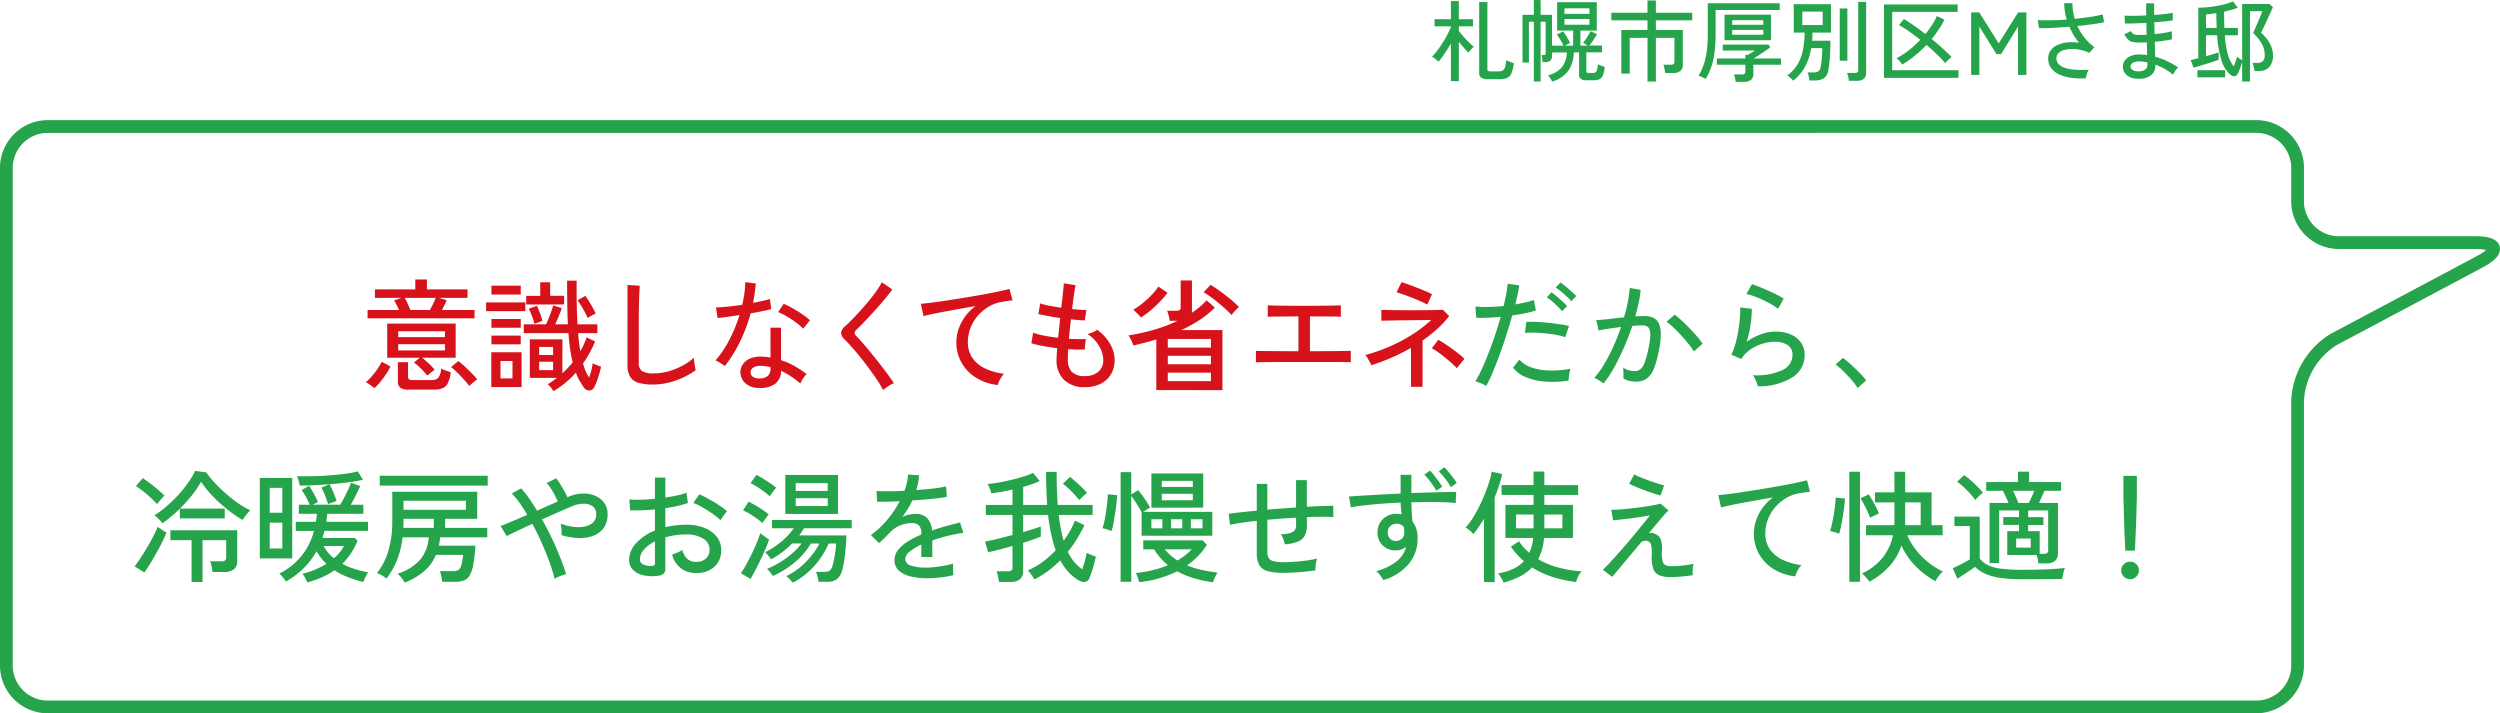
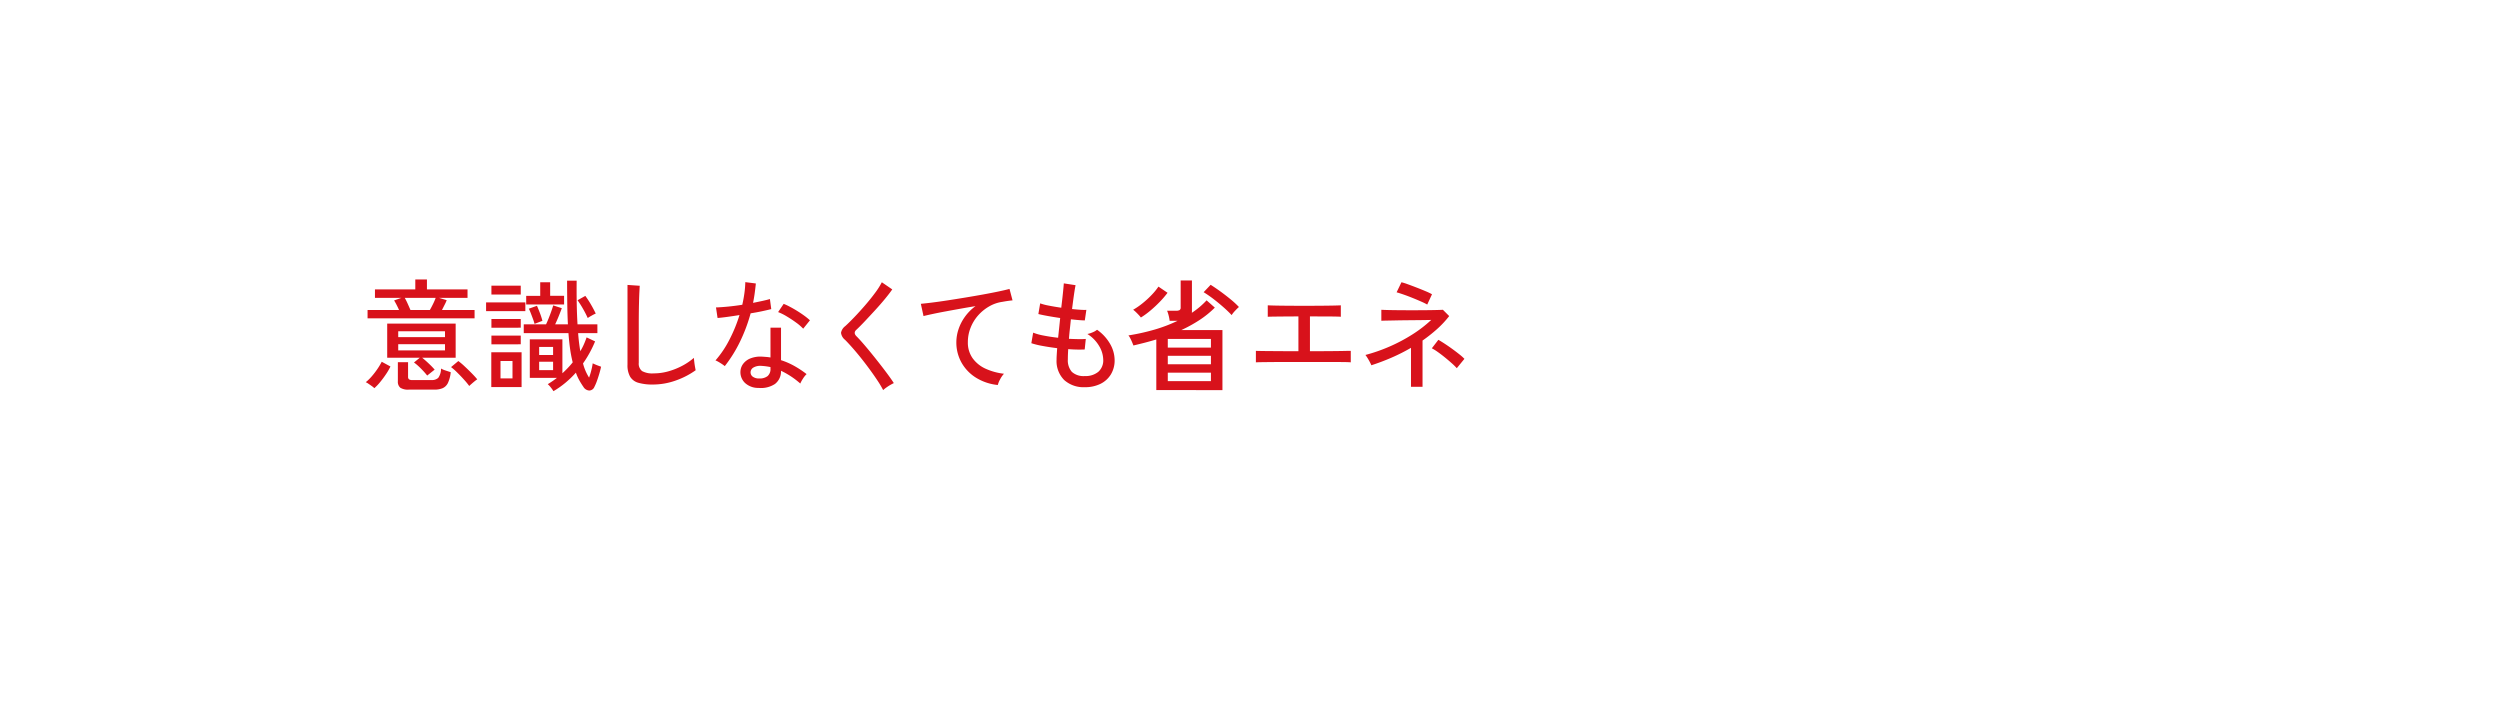
<svg xmlns="http://www.w3.org/2000/svg" width="392.002" height="111.838" viewBox="0 0 392.002 111.838">
  <g id="グループ_5318" data-name="グループ 5318" transform="translate(-1126 -388)">
    <g id="コンポーネント_29_3" data-name="コンポーネント 29 – 3" transform="translate(1127 388)">
      <g id="グループ_1419" data-name="グループ 1419" transform="translate(0 -6.162)">
-         <path id="パス_4880" data-name="パス 4880" d="M51.034.684a4.667,4.667,0,0,0-.826-.427,5.108,5.108,0,0,0-.883-.295,15.816,15.816,0,0,0,1-1.872q.523-1.13,1.055-2.5t1.035-2.85q.5-1.482.9-2.907-1.121.114-2.147.152t-1.691,0l-.133-1.767a15.4,15.4,0,0,0,1.986.076q1.169-.019,2.442-.152.247-1.026.409-1.919t.218-1.577l1.824.266q-.076.608-.247,1.368t-.38,1.615q.874-.152,1.624-.323a9.044,9.044,0,0,0,1.283-.38l.323,1.653a13.973,13.973,0,0,1-1.6.418q-.988.209-2.109.361Q54.7-8.873,54.2-7.3T53.143-4.218q-.551,1.5-1.083,2.764A20.822,20.822,0,0,1,51.034.684ZM63.973-.171a15.383,15.383,0,0,1-3.8.161,9.525,9.525,0,0,1-3.021-.731,4.486,4.486,0,0,1-1.9-1.463l.988-1.254A4.157,4.157,0,0,0,58.007-2.27a8.846,8.846,0,0,0,2.755.522,15.624,15.624,0,0,0,3.5-.266,4.828,4.828,0,0,0-.218.921A4.7,4.7,0,0,0,63.973-.171Zm-.532-6.8a11.946,11.946,0,0,0-2-.456q-1.15-.171-2.3-.228a15.049,15.049,0,0,0-2.024.019l.209-1.729q.665-.038,1.549,0t1.834.133q.95.1,1.814.228t1.492.285Zm.931-5.624a7.085,7.085,0,0,0-.722-.769q-.437-.409-.893-.779a7.352,7.352,0,0,0-.836-.6l.76-.8a9.222,9.222,0,0,1,.807.608q.485.4.95.817t.731.7Zm-1.444,1.558a8.33,8.33,0,0,0-.713-.779q-.427-.418-.874-.8a7.261,7.261,0,0,0-.807-.608L61.275-14a7.756,7.756,0,0,1,.8.618q.475.408.941.826a6.737,6.737,0,0,1,.712.722ZM69.426.3a2.824,2.824,0,0,0-.4-.3q-.285-.19-.579-.37a1.689,1.689,0,0,0-.465-.218,13.4,13.4,0,0,0,1.539-2.118,26.948,26.948,0,0,0,1.444-2.774q.684-1.51,1.216-3.088-1.026.133-1.985.276A15.615,15.615,0,0,0,68.647-8q-.019-.171-.086-.5t-.152-.665a3.649,3.649,0,0,0-.143-.466q.456-.038,1.159-.1T70.965-9.9q.836-.1,1.672-.171a23.206,23.206,0,0,0,.608-2.413,19.055,19.055,0,0,0,.3-2.2l1.71.3a15.33,15.33,0,0,1-.3,1.986q-.228,1.054-.551,2.175.893-.057,1.463-.057a3.314,3.314,0,0,1,1.3.238,1.8,1.8,0,0,1,.883.826,3.693,3.693,0,0,1,.361,1.624,11.843,11.843,0,0,1-.285,2.651,15.246,15.246,0,0,1-.788,2.888A3.518,3.518,0,0,1,76.218-.484a2.842,2.842,0,0,1-1.7.484,4.549,4.549,0,0,1-1.026-.114,3.1,3.1,0,0,1-.95-.4q.019-.342.019-.855A4.977,4.977,0,0,0,72.5-2.2a3.465,3.465,0,0,0,1.843.551,1.349,1.349,0,0,0,.883-.3A2.567,2.567,0,0,0,75.9-3.049a16.342,16.342,0,0,0,.6-2.233,11.155,11.155,0,0,0,.266-1.881,2.543,2.543,0,0,0-.143-1.064.848.848,0,0,0-.447-.475,1.783,1.783,0,0,0-.665-.114q-.3,0-.7.019t-.855.057Q73.359-6.973,72.6-5.253T71.032-2.09A15.5,15.5,0,0,1,69.426.3ZM83.6-4.731a10.568,10.568,0,0,0-.845-1.188q-.542-.674-1.169-1.358T80.361-8.522a8.534,8.534,0,0,0-1.055-.864l1.273-1.1a10.494,10.494,0,0,1,1.111.912q.618.57,1.254,1.226t1.178,1.292a10.6,10.6,0,0,1,.846,1.111ZM93.632.741A3.749,3.749,0,0,0,93.461.2q-.133-.352-.295-.694a1.84,1.84,0,0,0-.332-.513,9.641,9.641,0,0,0,4.646-.8,2.645,2.645,0,0,0,1.587-2.413,1.7,1.7,0,0,0-.789-1.52,3.535,3.535,0,0,0-1.966-.513,6.872,6.872,0,0,0-1.862.285,6.78,6.78,0,0,0-1.91.883,5.185,5.185,0,0,0-1.51,1.549l-1.558-.7a7.987,7.987,0,0,0,.636-1.653,19.7,19.7,0,0,0,.456-2.081q.181-1.093.257-2.061a11.914,11.914,0,0,0,.038-1.6l1.824.209a15.4,15.4,0,0,1-.18,2.385,18.207,18.207,0,0,1-.618,2.784,8.955,8.955,0,0,1,2.261-1.178,6.774,6.774,0,0,1,2.223-.418,5.913,5.913,0,0,1,2.442.465,3.734,3.734,0,0,1,1.6,1.283,3.309,3.309,0,0,1,.561,1.919,4.1,4.1,0,0,1-1.8,3.439A10.037,10.037,0,0,1,93.632.741Zm3.173-12.16a9.551,9.551,0,0,0-1.074-.712q-.636-.371-1.349-.7T93-13.4a8.365,8.365,0,0,0-1.168-.332l.874-1.539q.456.133,1.121.4t1.4.589q.731.323,1.378.655a12.406,12.406,0,0,1,1.083.617ZM109.269,1.007a8.375,8.375,0,0,0-.95-1.282q-.608-.693-1.273-1.349a10.824,10.824,0,0,0-1.216-1.055l1.14-1.045a16.348,16.348,0,0,1,1.283,1.064q.712.646,1.358,1.311A11.336,11.336,0,0,1,110.618-.19Zm-265.791,21.2a3.224,3.224,0,0,0-.352-.418q-.237-.247-.484-.475a2.794,2.794,0,0,0-.437-.342,15.283,15.283,0,0,0,1.919-1.425,21.21,21.21,0,0,0,1.834-1.786,19.958,19.958,0,0,0,1.548-1.919A11.556,11.556,0,0,0-151.411,14l1.748.228a12.121,12.121,0,0,0,1.206,1.5q.77.836,1.719,1.691a21.569,21.569,0,0,0,1.986,1.586,12.186,12.186,0,0,0,2,1.169,4.478,4.478,0,0,0-.428.456q-.238.285-.456.58t-.333.484a21.386,21.386,0,0,1-2.394-1.662,22.9,22.9,0,0,1-2.318-2.109,14.658,14.658,0,0,1-1.786-2.232,14.483,14.483,0,0,1-1.454,2.156,23.8,23.8,0,0,1-1.871,2.062h7.03V21.45H-153.8V19.93A24.212,24.212,0,0,1-156.522,22.21Zm4.56,9.215V24.87h-3.325V23.312H-144.8v4.807a1.593,1.593,0,0,1-.513,1.311,2.364,2.364,0,0,1-1.52.418h-1.843q-.038-.342-.152-.874a4.611,4.611,0,0,0-.228-.8h1.8a.858.858,0,0,0,.551-.142.627.627,0,0,0,.171-.5V24.87h-3.705v6.555Zm-7.41-1.5-1.52-.95q.4-.513.912-1.292T-158.935,26q.532-.9.969-1.748t.684-1.472l1.387.912q-.247.608-.656,1.434t-.9,1.71q-.494.883-.988,1.691T-159.372,29.924Zm1.995-10.716a16.663,16.663,0,0,0-1.587-1.53,17.825,17.825,0,0,0-1.719-1.3l1.064-1.235q.57.361,1.2.845t1.206.978q.58.494,1,.912a4.151,4.151,0,0,0-.361.371q-.228.256-.447.522T-157.377,19.208Zm23.541,12.274a3.5,3.5,0,0,0-.323-.7,4.825,4.825,0,0,0-.418-.646,13.441,13.441,0,0,0,3.762-1.558,9.253,9.253,0,0,1-1.558-1.976,11.6,11.6,0,0,1-2.071,2.717,13.463,13.463,0,0,1-2.717,2.033,2.7,2.7,0,0,0-.275-.409q-.2-.256-.418-.5a2.374,2.374,0,0,0-.351-.342,10.235,10.235,0,0,0,5.434-6.688h-2.85V21.982h3.154q.038-.3.085-.618t.067-.636h-2.831V19.3h1.71q-.247-.57-.6-1.226A7.816,7.816,0,0,0-134.71,17l1.159-.665a8.628,8.628,0,0,1,.5.77q.276.465.523.95a8,8,0,0,1,.38.845q-.133.057-.37.171t-.447.228h4.313q.285-.456.608-1.083t.618-1.264q.295-.637.465-1.093l1.444.513q-.266.608-.674,1.425T-127,19.3h1.976v1.425h-5.662q-.019.323-.066.636t-.085.618h6.536v1.425h-6.821q-.076.285-.152.561t-.171.541h5.054l.456.418a10.264,10.264,0,0,1-2.394,3.648,11.3,11.3,0,0,0,1.919.8,18.659,18.659,0,0,0,2.128.532,4.259,4.259,0,0,0-.257.437q-.161.3-.295.608t-.19.475a19.9,19.9,0,0,1-2.432-.769,11.772,11.772,0,0,1-2.109-1.073,10.883,10.883,0,0,1-1.947,1.1A14.978,14.978,0,0,1-133.836,31.482Zm-7.429-3.762V15.1h5.092V27.72Zm6.27-11.419q-.057-.285-.19-.76a4.237,4.237,0,0,0-.247-.7q1.121.019,2.413-.01t2.6-.123q1.311-.1,2.479-.247a16.726,16.726,0,0,0,2.043-.38l.817,1.311q-.893.209-2.147.38t-2.641.285q-1.387.114-2.727.181T-134.995,16.3Zm-4.712,9.861h1.976V22.115h-1.976Zm0-5.605h1.976v-3.9h-1.976Zm9.158-1.33q-.19-.608-.484-1.368a8.212,8.212,0,0,0-.58-1.235l1.273-.532a12.078,12.078,0,0,1,.627,1.3,13.762,13.762,0,0,1,.494,1.34q-.133.038-.4.133l-.532.19A2.642,2.642,0,0,0-130.549,19.227Zm.912,8.474a6.271,6.271,0,0,0,1.558-1.919h-3.173A6.138,6.138,0,0,0-129.637,27.7Zm11.1,3.819a3.518,3.518,0,0,0-.295-.465q-.2-.276-.427-.542a2.927,2.927,0,0,0-.4-.4,7.821,7.821,0,0,0,3.506-2.147,6.063,6.063,0,0,0,1.378-3.553h-4.1a14.09,14.09,0,0,1-.893,3.62,11.669,11.669,0,0,1-1.634,2.84,5.39,5.39,0,0,0-.712-.485,2.971,2.971,0,0,0-.789-.351,10.028,10.028,0,0,0,1.777-3.439,16.06,16.06,0,0,0,.636-4.75V17.27h13.319v4.237h-5.035v1.425h6.612v1.482h-7.41q-.019.342-.066.665t-.123.646h5.757q-.133,1.71-.323,2.812a5.915,5.915,0,0,1-.522,1.729,1.862,1.862,0,0,1-.893.874,3.523,3.523,0,0,1-1.415.247h-2.071q-.038-.323-.143-.865a4.217,4.217,0,0,0-.218-.807h2.09a1.4,1.4,0,0,0,.836-.209,1.358,1.358,0,0,0,.437-.76,12.2,12.2,0,0,0,.285-1.577h-4.275a6.847,6.847,0,0,1-1.853,2.565A10.558,10.558,0,0,1-118.541,31.52ZM-122.455,16.3V14.762h16.929V16.3Zm3.724,3.8h9.785V18.676h-9.785Zm-.038,2.831h4.788V21.507h-4.75v.285q0,.3-.009.589T-118.769,22.932Zm23.731,7.98a23.855,23.855,0,0,0-.788-2.565q-.523-1.444-1.216-3.011t-1.492-3.031q-1.292.589-2.366,1.1t-1.644.817l-.969-1.577q.684-.266,1.8-.731t2.384-1.017q-.589-1.026-1.206-1.891a12.871,12.871,0,0,0-1.207-1.472l1.463-.8a15.057,15.057,0,0,1,1.235,1.568q.627.9,1.254,1.929l1.691-.75q.836-.371,1.558-.675a12.91,12.91,0,0,0-.817-1.615,7.148,7.148,0,0,0-.931-1.292l1.5-.741a10.15,10.15,0,0,1,.608.874q.323.513.636,1.064a10.032,10.032,0,0,1,.522,1.045l.133-.076a6.141,6.141,0,0,1,2.271-.513,4.643,4.643,0,0,1,1.976.37,3.277,3.277,0,0,1,1.4,1.121,2.95,2.95,0,0,1,.513,1.738,3.6,3.6,0,0,1-.618,2.176,3.476,3.476,0,0,1-1.653,1.226,6.184,6.184,0,0,1-2.327.342,9.887,9.887,0,0,1-2.641-.456,5.4,5.4,0,0,0,0-.912,5.78,5.78,0,0,0-.114-.893,7.713,7.713,0,0,0,1.805.484,5.867,5.867,0,0,0,1.824,0,2.753,2.753,0,0,0,1.4-.618,1.723,1.723,0,0,0,.542-1.368,1.407,1.407,0,0,0-.513-1.168,2.275,2.275,0,0,0-1.349-.446,4.483,4.483,0,0,0-1.843.361q-.855.361-2.138.921t-2.65,1.169q.817,1.463,1.549,3t1.3,2.983q.57,1.444.931,2.622a6.089,6.089,0,0,0-.931.285A4.73,4.73,0,0,0-95.038,30.912Zm16.283-.475a6.652,6.652,0,0,1-2.347-.066,3.269,3.269,0,0,1-1.644-.855,2.166,2.166,0,0,1-.608-1.586,3.866,3.866,0,0,1,1.092-2.584,7.792,7.792,0,0,1,2.954-1.995V20.044q-1.045.1-2.043.133t-1.852,0l-.114-1.71a14.605,14.605,0,0,0,1.814.048q1.055-.028,2.195-.142V15.047h1.634v3.135q1.007-.152,1.871-.342a10.094,10.094,0,0,0,1.453-.418l.209,1.615a18.814,18.814,0,0,1-3.534.8v2.983a14.389,14.389,0,0,1,3.211-.38,7.712,7.712,0,0,1,2.964.513,4.51,4.51,0,0,1,1.91,1.4,3.217,3.217,0,0,1,.674,2,3.413,3.413,0,0,1-1.092,2.708,4.076,4.076,0,0,1-2.84.941,3.685,3.685,0,0,1-3.762-2.888q.3-.1.826-.313a3.583,3.583,0,0,0,.77-.409,2.922,2.922,0,0,0,.779,1.4,1.986,1.986,0,0,0,1.387.466,2.107,2.107,0,0,0,1.53-.513,1.818,1.818,0,0,0,.579-1.406,1.982,1.982,0,0,0-1-1.719,4.919,4.919,0,0,0-2.727-.656,11.114,11.114,0,0,0-1.682.123,12.051,12.051,0,0,0-1.529.333V29.3a1.131,1.131,0,0,1-.247.807A1.387,1.387,0,0,1-78.755,30.437Zm9.728-8.7a9.457,9.457,0,0,0-1.206-.988q-.751-.532-1.568-1.007a9.785,9.785,0,0,0-1.482-.722l.95-1.349a15.253,15.253,0,0,1,1.444.722q.817.456,1.605.969A9.732,9.732,0,0,1-68,20.329a4.088,4.088,0,0,0-.352.428q-.219.294-.418.58A3.887,3.887,0,0,0-69.027,21.735ZM-79.876,28.9a1.219,1.219,0,0,0,.437-.086q.133-.066.133-.313V25.06a5.371,5.371,0,0,0-1.729,1.292,2.321,2.321,0,0,0-.627,1.5.849.849,0,0,0,.5.807A2.671,2.671,0,0,0-79.876,28.9Zm22.192,2.622q-.171-.19-.5-.542a3.2,3.2,0,0,0-.542-.485,9.756,9.756,0,0,0,2.2-1.4,12.358,12.358,0,0,0,1.777-1.824A12.229,12.229,0,0,0-53.5,25.383h-1.349a11.4,11.4,0,0,1-2.517,2.936,14.407,14.407,0,0,1-3.449,2.156q-.076-.114-.247-.351t-.361-.456a1.4,1.4,0,0,0-.323-.295,14.607,14.607,0,0,0,2.1-1.073,13.869,13.869,0,0,0,1.9-1.4,10.2,10.2,0,0,0,1.434-1.52H-57.8A13.492,13.492,0,0,1-61.1,27.872q-.133-.209-.428-.58a3.671,3.671,0,0,0-.5-.542A12.434,12.434,0,0,0-59.5,25.1a10.655,10.655,0,0,0,1.967-2.109h-3.42V21.7h12.5v1.292h-7.486q-.171.285-.351.57a6.654,6.654,0,0,1-.39.551h7.391q0,.513-.057,1.282T-49.486,27q-.085.836-.228,1.587a9.052,9.052,0,0,1-.313,1.245,2.378,2.378,0,0,1-.846,1.216,2.639,2.639,0,0,1-1.453.342h-1.33a5.625,5.625,0,0,0-.152-.826,3.317,3.317,0,0,0-.266-.731h1.387a1.386,1.386,0,0,0,.722-.162,1.17,1.17,0,0,0,.437-.618,4.966,4.966,0,0,0,.218-.769q.1-.484.2-1.035t.152-1.055q.057-.5.076-.808H-52.06a13.266,13.266,0,0,1-2.251,3.506A11.585,11.585,0,0,1-57.684,31.52Zm-1.178-10.773V14.629H-50.6v6.118Zm-5.453,10.184-1.52-.893a13.381,13.381,0,0,0,.845-1.358q.447-.808.883-1.71t.779-1.738q.342-.836.532-1.463.247.19.693.513t.694.475a13.3,13.3,0,0,1-.522,1.387q-.351.817-.779,1.719t-.855,1.71Q-63.992,30.38-64.315,30.931Zm7.087-11.419h5.016V18.277h-5.016Zm0-2.375h5.016V15.921h-5.016Zm-5.225,5.054a7.107,7.107,0,0,0-.865-.712q-.542-.389-1.121-.741a9.255,9.255,0,0,0-1.054-.56l.874-1.349q.475.228,1.055.561t1.14.712a10.767,10.767,0,0,1,.959.722q-.1.114-.3.389t-.408.551A3.41,3.41,0,0,0-62.453,22.191Zm1.14-4.218a10.228,10.228,0,0,0-.874-.722q-.532-.4-1.1-.76a8.848,8.848,0,0,0-1.026-.57l.912-1.292q.437.209,1.016.561t1.15.741a9.2,9.2,0,0,1,.931.712q-.1.114-.3.38t-.409.532Q-61.218,17.821-61.313,17.973Zm24.7,12.863a10.671,10.671,0,0,1-2.622-.295,4.136,4.136,0,0,1-1.833-.921,2.151,2.151,0,0,1-.674-1.653,2.5,2.5,0,0,1,.551-1.567,5.814,5.814,0,0,1,1.511-1.32,14.367,14.367,0,0,1,2.138-1.1v-.209a1.638,1.638,0,0,0-.352-1.2,1.384,1.384,0,0,0-.9-.38,4.71,4.71,0,0,0-1.938.3,4.713,4.713,0,0,0-1.767,1.2q-.342.361-.817.836t-.855.8l-1.273-1.273A13.541,13.541,0,0,0-42.911,21.7a15.922,15.922,0,0,0,1.986-2.945q-1.159.057-2.118.076t-1.435,0l-.076-1.691q.608.057,1.8.057t2.574-.076a9.877,9.877,0,0,0,.389-1.311,6.75,6.75,0,0,0,.162-1.235l1.748.114A8.356,8.356,0,0,1-38.342,17q1.463-.1,2.745-.247a15.9,15.9,0,0,0,1.947-.323l.114,1.634q-.532.114-1.4.218t-1.9.19q-1.036.086-2.118.162a10.762,10.762,0,0,1-.7,1.32q-.418.675-.855,1.283a3.871,3.871,0,0,1,1.016-.371,4.912,4.912,0,0,1,1.055-.123,2.5,2.5,0,0,1,1.786.627,3.035,3.035,0,0,1,.8,1.976q1.121-.4,2.271-.712t2.118-.542l.513,1.615a24.8,24.8,0,0,0-2.546.5q-1.235.313-2.318.694v2.6h-1.729V25.554a8.56,8.56,0,0,0-1.815,1.111,1.569,1.569,0,0,0-.694,1.13,1.108,1.108,0,0,0,.865,1.045,7.325,7.325,0,0,0,2.46.323,11.856,11.856,0,0,0,1.349-.085q.741-.086,1.491-.228t1.359-.313a2.491,2.491,0,0,0-.038.5q0,.332.019.674t.038.551v.076a14.64,14.64,0,0,1-2.052.371A18.5,18.5,0,0,1-36.613,30.836Zm11.248.57a8.738,8.738,0,0,0-.152-.865,5.362,5.362,0,0,0-.228-.808h1.786a.9.9,0,0,0,.551-.133.6.6,0,0,0,.171-.494V25.763q-1.1.323-2.128.589t-1.691.4l-.494-1.672q.684-.114,1.862-.4t2.451-.627V20.9h-4.18V19.341h4.18V16.928a32.723,32.723,0,0,1-3.325.589,3.67,3.67,0,0,0-.142-.484q-.1-.295-.228-.58a1.334,1.334,0,0,0-.238-.4,17.5,17.5,0,0,0,1.786-.238q1.007-.18,2.042-.427t1.919-.532a10.393,10.393,0,0,0,1.416-.551l1.026,1.273a10.53,10.53,0,0,1-1.159.484q-.665.237-1.425.447v2.831H-17.8q-.171-2.318-.171-5.187h1.653q0,2.85.171,5.187h5.472V20.9H-16q.152,1.159.342,2.166t.437,1.881a13.842,13.842,0,0,0,1.767-3.154l1.5.722q-.532,1.1-1.178,2.156a17.922,17.922,0,0,1-1.425,2,6.763,6.763,0,0,0,2.242,2.755q.228-.608.427-1.349t.295-1.254a2.5,2.5,0,0,0,.409.219q.275.124.57.238a4.156,4.156,0,0,0,.446.152q-.114.551-.285,1.2t-.371,1.226q-.2.58-.37.979a.859.859,0,0,1-.712.57,1.561,1.561,0,0,1-.941-.247,7.138,7.138,0,0,1-1.6-1.283,8.913,8.913,0,0,1-1.311-1.852,16.284,16.284,0,0,1-1.89,1.653,14.2,14.2,0,0,1-2.157,1.33q-.228-.38-.494-.75a6.61,6.61,0,0,0-.532-.656,11.684,11.684,0,0,0,2.365-1.368,15.459,15.459,0,0,0,2-1.786,20.913,20.913,0,0,1-.7-2.5,29.855,29.855,0,0,1-.494-3.049h-3.914v2.7q.893-.266,1.624-.494t1.149-.4v1.6q-.456.19-1.187.447t-1.586.523v4.408a1.624,1.624,0,0,1-.494,1.311,2.317,2.317,0,0,1-1.52.418Zm12.616-12.825q-.494-.608-1.216-1.349A12.8,12.8,0,0,0-15.333,16l1.121-1.064q.418.342.922.788t.969.9a9.542,9.542,0,0,1,.77.836,2.957,2.957,0,0,0-.4.323q-.247.228-.475.446A2.775,2.775,0,0,0-12.749,18.581Zm6.46,12.806V14.192h1.672v3.515l1.083-.7q.342.418.713.931t.674.988a9.2,9.2,0,0,1,.475.817l-1.1.684H8.094v3.743H-3v-3.7q-.285-.532-.741-1.273a13.665,13.665,0,0,0-.874-1.273V31.387Zm14.478.076a20.246,20.246,0,0,1-2.945-.627,13.053,13.053,0,0,1-2.66-1.1,17.475,17.475,0,0,1-5.947,1.71A4.312,4.312,0,0,0-3.5,31q-.1-.275-.209-.56T-3.9,30A17.162,17.162,0,0,0,1.14,28.784,10.427,10.427,0,0,1-.038,27.653,8.579,8.579,0,0,1-1.026,26.3h-1.71V24.889H6.593l.646.7a10.538,10.538,0,0,1-1.387,1.767,12.125,12.125,0,0,1-1.729,1.463,13.767,13.767,0,0,0,2.27.7,25.139,25.139,0,0,0,2.517.418q-.152.247-.389.731A5.894,5.894,0,0,0,8.189,31.463Zm-9.652-11.7V14.4H6.669v5.358ZM-7.7,23.426q-.133-.057-.418-.152t-.57-.181a2.918,2.918,0,0,0-.437-.1,9.248,9.248,0,0,0,.295-1.121q.143-.684.256-1.472t.19-1.51A11.942,11.942,0,0,0-8.3,17.669l1.463.133q-.019.608-.114,1.4t-.218,1.6q-.124.808-.257,1.5A11.354,11.354,0,0,1-7.7,23.426ZM.171,18.6H5.035V17.593H.171Zm0-2.09H5.035v-.95H.171ZM2.622,28.043A9.818,9.818,0,0,0,4.864,26.3H.646A8.163,8.163,0,0,0,2.622,28.043Zm2.109-5.035H6.555V21.583H4.731Zm-3.116,0H3.382V21.583H1.615Zm-3.078,0H.266V21.583H-1.463ZM19.3,29.981a9.329,9.329,0,0,1-2.546-.276,2.089,2.089,0,0,1-1.311-.959,3.9,3.9,0,0,1-.38-1.881V21.83q-1.292.133-2.385.3t-1.814.323l-.209-1.729q.779-.114,1.919-.238t2.489-.256v-4.2H16.72v4.047q1.121-.1,2.261-.181t2.242-.162V15.446h1.691v4.18q1.273-.076,2.347-.114t1.8-.038v1.767q-1.558-.1-4.142,0v1.311a3.453,3.453,0,0,1-.314,1.567,2.079,2.079,0,0,1-1.064.95,6.7,6.7,0,0,1-2.08.446,6.083,6.083,0,0,0-.247-.855,2.673,2.673,0,0,0-.38-.741,4.155,4.155,0,0,0,1.881-.351,1.1,1.1,0,0,0,.513-1.017V21.336q-1.1.057-2.242.142t-2.261.181v5a1.855,1.855,0,0,0,.238,1.035,1.272,1.272,0,0,0,.807.485,7.4,7.4,0,0,0,1.6.133q.665,0,1.587-.066t1.872-.19a14.259,14.259,0,0,0,1.691-.313,4.481,4.481,0,0,0-.209.95,5.1,5.1,0,0,0-.057.893q-1.159.19-2.517.294T19.3,29.981Zm15.618,1.14q-.171-.266-.456-.684a3.293,3.293,0,0,0-.665-.722,8.722,8.722,0,0,0,3.23-1.558,4.258,4.258,0,0,0,1.444-2.242,3.214,3.214,0,0,1-.741.4,2.328,2.328,0,0,1-.836.152,2.851,2.851,0,0,1-2.08-.77,2.781,2.781,0,0,1-.826-1.985,2.885,2.885,0,0,1,.361-1.51,2.838,2.838,0,0,1,1.064-1.074,3.034,3.034,0,0,1,1.558-.4,2.886,2.886,0,0,1,.409.028q.2.028.389.066-.057-.418-.095-.884t-.057-.959q-1.558.057-3.03.171t-2.708.257q-1.235.142-2.071.313l-.285-1.691q.76-.076,2.023-.152t2.84-.162q1.577-.085,3.23-.161V14.61h1.691v2.869q1.444-.057,2.783-.095t2.442-.067q1.1-.028,1.805-.009l-.095,1.729q-1.159-.133-3.012-.152t-3.924.038q.019.741.057,1.51t.1,1.454a4.252,4.252,0,0,1,.817,2.7,6.074,6.074,0,0,1-1.415,4.028A8.33,8.33,0,0,1,34.922,31.121Zm1.995-6.137a1.407,1.407,0,0,0,.922-.38,1.214,1.214,0,0,0,.351-.912q0-.209-.019-.437t-.057-.475a1.429,1.429,0,0,0-1.121-.494,1.411,1.411,0,0,0-1,.38,1.231,1.231,0,0,0-.389.988,1.35,1.35,0,0,0,.361.969A1.193,1.193,0,0,0,36.917,24.984Zm6.308-7.866a10.323,10.323,0,0,0-.874-1.339,11.391,11.391,0,0,0-1.007-1.187l.874-.646a6.508,6.508,0,0,1,.655.741q.37.475.722.959a8.478,8.478,0,0,1,.542.827Zm2.28-.57a9.038,9.038,0,0,0-.874-1.311A11.164,11.164,0,0,0,43.6,14.078l.874-.646a7.314,7.314,0,0,1,.655.722q.37.456.731.922a6.61,6.61,0,0,1,.551.807ZM53.751,31.52a1.935,1.935,0,0,0-.2-.465q-.161-.294-.351-.58a1.65,1.65,0,0,0-.342-.4,9.381,9.381,0,0,0,2.318-.665,5.344,5.344,0,0,0,1.767-1.254,12.113,12.113,0,0,1-2.033-2.28l1.273-.836A8.382,8.382,0,0,0,57.8,26.846a6.944,6.944,0,0,0,.608-2.337H54.055V19.322h4.408V17.764H53.447V16.225h5.016V14.1h1.691v2.128h5.3v1.539h-5.3v1.558h4.484v5.187H60.1a8.483,8.483,0,0,1-.912,3.325,12.255,12.255,0,0,0,3.211,1.33,19.909,19.909,0,0,0,3.629.589,2.5,2.5,0,0,0-.561.788,3.94,3.94,0,0,0-.332.883,21.512,21.512,0,0,1-3.658-.788,13.156,13.156,0,0,1-3.239-1.51,7.187,7.187,0,0,1-1.919,1.416A13.29,13.29,0,0,1,53.751,31.52Zm-3.059-.076V21.488q-.418.7-.836,1.321a13.021,13.021,0,0,1-.836,1.111,3.346,3.346,0,0,0-.58-.589,4.167,4.167,0,0,0-.655-.456,7.42,7.42,0,0,0,1.055-1.34,20.985,20.985,0,0,0,1.055-1.862q.513-1.017.931-2.062t.7-1.957a8.95,8.95,0,0,0,.361-1.539l1.653.38a16.125,16.125,0,0,1-.475,1.767q-.3.931-.7,1.881v13.3Zm9.462-8.436h2.831V20.842H60.154Zm-4.446,0h2.755V20.842H55.708Zm24.225,7.638a4.556,4.556,0,0,1-1.767-.285,1.7,1.7,0,0,1-.94-1.026,5.688,5.688,0,0,1-.238-2.071,6.738,6.738,0,0,0-.076-1.6.845.845,0,0,0-.456-.627,1.053,1.053,0,0,0-1.33.418L73.35,27.568q-.864,1.026-1.53,1.824t-1.026,1.216l-1.463-1.1q.456-.418,1.188-1.216T72.124,26.5q.874-.988,1.748-2.033t1.615-1.957q.741-.912,1.216-1.539-.627.114-1.454.247t-1.681.237q-.855.1-1.558.181t-1.083.114L70.642,20.1q.437,0,1.188-.048t1.644-.142q.893-.1,1.814-.219t1.729-.266q.807-.142,1.358-.294L79.629,20.2a7.154,7.154,0,0,0-.684.713q-.475.542-1.1,1.292l-1.311,1.567a1.031,1.031,0,0,1,.6-.019,1.688,1.688,0,0,1,.6.228,1.5,1.5,0,0,1,.674.77,4.778,4.778,0,0,1,.18,1.8,5.526,5.526,0,0,0,.114,1.615.889.889,0,0,0,.522.646,2.891,2.891,0,0,0,.96.133q.456,0,1.074-.048t1.235-.142q.618-.1,1.054-.19a3.715,3.715,0,0,0-.123.874,5.953,5.953,0,0,0,.009.912q-.855.133-1.843.219T79.933,30.646ZM78.375,17.859q-.4-.1-1.083-.323t-1.453-.513q-.77-.285-1.416-.56A9,9,0,0,1,73.454,16l.8-1.463a5.986,5.986,0,0,0,.855.418q.589.247,1.311.513t1.406.484q.684.218,1.1.314ZM99.5,30.532a7.97,7.97,0,0,1-3.372-1.121,6.576,6.576,0,0,1-2.3-2.365,6.522,6.522,0,0,1-.5-5.206,7.255,7.255,0,0,1,1-1.976,7.378,7.378,0,0,1,1.682-1.7q-1.178.19-2.394.409T91.276,19q-1.121.209-2.014.4t-1.406.323L87.438,17.8q.627-.057,1.71-.19t2.441-.342q1.358-.209,2.8-.446t2.8-.485q1.358-.247,2.441-.475t1.71-.4l.475,1.805q-.266.019-.674.076t-.922.152a5.713,5.713,0,0,0-2.062.712,6.905,6.905,0,0,0-1.738,1.416,6.5,6.5,0,0,0-1.187,1.929,6.03,6.03,0,0,0-.428,2.251,4.211,4.211,0,0,0,.76,2.546,5.1,5.1,0,0,0,2.043,1.634,9.547,9.547,0,0,0,2.859.779,3.983,3.983,0,0,0-.608.884A3.8,3.8,0,0,0,99.5,30.532Zm11.647.836q-.095-.133-.313-.389t-.456-.513a2.8,2.8,0,0,0-.427-.389,8.747,8.747,0,0,0,3.23-2.451,8.25,8.25,0,0,0,1.634-3.534H110.6V22.514h4.427a2.527,2.527,0,0,0,.019-.313V18.942H112V17.365h3.04v-3.23h1.691v3.23h4.142v5.149h1.729v1.577h-5.548a11.412,11.412,0,0,0,2.242,3.3,12.453,12.453,0,0,0,3.363,2.4,1.9,1.9,0,0,0-.437.408,6.913,6.913,0,0,0-.456.608q-.209.313-.3.484A13.491,13.491,0,0,1,118.427,29a11.184,11.184,0,0,1-2.28-3.3,9.01,9.01,0,0,1-1.948,3.316A11.9,11.9,0,0,1,111.15,31.368Zm-3.173.019V14.135h1.672V31.387Zm8.759-8.873h2.432V18.942h-2.432Zm-10.355,1.33a4.288,4.288,0,0,0-.418-.142l-.57-.171a2.918,2.918,0,0,0-.437-.1,10.5,10.5,0,0,0,.3-1.112q.152-.675.275-1.425t.209-1.472q.085-.722.1-1.235l1.463.152q-.038.589-.133,1.358t-.228,1.558q-.133.789-.275,1.472A9.248,9.248,0,0,1,106.381,23.844Zm4.864-2.508q-.152-.4-.409-.96t-.551-1.121a8.78,8.78,0,0,0-.561-.941L111,17.669q.3.437.627,1.007t.589,1.1a9.158,9.158,0,0,1,.4.893ZM137.617,28.5a4.482,4.482,0,0,0-.1-.646q-.085-.38-.18-.665h-4.6V23.445h1.843v-.969h-2.47V21.241h2.47V20.2h-3.116v8.246h-1.5V19.018h2.964q-.19-.475-.437-1.017a8.486,8.486,0,0,0-.456-.883h-2.6V15.75h4.978V14.116h1.748V15.75h5.016v1.368h-2.6q-.19.418-.418.941t-.437.959h2.964v7.866a1.526,1.526,0,0,1-.456,1.226,2.129,2.129,0,0,1-1.406.389Zm-2.546,2.489a23.935,23.935,0,0,1-3.344-.2,9.061,9.061,0,0,1-2.356-.627,5.892,5.892,0,0,1-1.691-1.112q-.323.247-.836.589t-1.035.684q-.523.342-.883.589l-.741-1.653q.323-.133.836-.39t1.026-.532q.513-.275.817-.465V22.647H124.45V21.165h3.971V27.72a3.349,3.349,0,0,0,1.3,1.064,6.909,6.909,0,0,0,2.137.56,26.879,26.879,0,0,0,3.211.162q2.3,0,3.943-.076t2.764-.209a4.327,4.327,0,0,0-.152.475q-.1.342-.171.694a4.9,4.9,0,0,0-.1.561q-.475,0-1.225.009l-1.625.019q-.874.01-1.767.01ZM137.826,27h.646a.816.816,0,0,0,.532-.133.639.639,0,0,0,.152-.494V20.2h-3.135v1.045h2.394v1.235h-2.394v.969h1.805Zm-10.108-8.436a8.559,8.559,0,0,0-.8-1q-.494-.542-1.035-1.045a9.9,9.9,0,0,0-1-.827l1.1-1.026a10.637,10.637,0,0,1,1.026.807q.551.484,1.064,1a10.675,10.675,0,0,1,.855.95,2.411,2.411,0,0,0-.38.3q-.247.228-.484.465T127.718,18.562Zm6.764.456h1.634q.19-.342.437-.893t.418-1.007h-3.325q.228.475.475,1.026T134.482,19.018Zm-.342,7.011h2.28V24.6h-2.28Zm17.119.475q-.019-.342-.057-1.045t-.076-1.6q-.038-.893-.067-1.843t-.048-1.805q-.019-.855-.038-1.463t-.019-.817V14.781h2.109v3.154q0,.209-.019.817t-.038,1.463q-.019.855-.057,1.805t-.076,1.843q-.038.893-.066,1.6t-.066,1.045ZM152,30.988a1.395,1.395,0,0,1-1.387-1.387,1.3,1.3,0,0,1,.408-.969,1.4,1.4,0,0,1,1.957,0,1.3,1.3,0,0,1,.408.969A1.395,1.395,0,0,1,152,30.988Z" transform="translate(181 66)" fill="#26a44b" />
-         <path id="パス_1381" data-name="パス 1381" d="M7.366,28.6A6.5,6.5,0,0,0,1.093,35.27v77.652A6.5,6.5,0,0,0,7.366,119.6H354.082a6.5,6.5,0,0,0,6.273-6.673V71.669a11.97,11.97,0,0,1,5.611-9.658l22.994-12.23c3.086-1.642,2.788-2.984-.662-2.984h-21.67a6.5,6.5,0,0,1-6.273-6.674V35.27a6.5,6.5,0,0,0-6.273-6.674Z" transform="translate(-1.093 -2.596)" fill="none" stroke="#26a44b" stroke-miterlimit="10" stroke-width="2" />
        <path id="パス_4879" data-name="パス 4879" d="M-77.017-.95q-.247-.323-.608-.713t-.751-.751A7.074,7.074,0,0,0-79.088-3l.912-.741h-5.111V-9.1h10.735v5.358H-77.8q.475.38,1.055.931a12.738,12.738,0,0,1,.9.931Zm-9.348-8.968v-1.311h4.94q-.19-.418-.4-.826t-.38-.675l1.14-.4h-4.142v-1.33h6.327v-1.558h1.824v1.558h6.365v1.33h-4.465l1.2.361a6.193,6.193,0,0,1-.313.693q-.219.428-.428.845h5.111v1.311Zm6.479,11.172a2.225,2.225,0,0,1-1.349-.3,1.216,1.216,0,0,1-.38-1.007V-3.04h1.6V-.779a.537.537,0,0,0,.133.409.854.854,0,0,0,.551.123h2.983a1.451,1.451,0,0,0,1.064-.342,2.475,2.475,0,0,0,.437-1.463,3.672,3.672,0,0,0,.731.314q.485.162.789.257a5,5,0,0,1-.447,1.71,1.689,1.689,0,0,1-.836.807,3.328,3.328,0,0,1-1.283.219Zm.247-12.483h3.04q.247-.418.513-.969a9.255,9.255,0,0,0,.4-.931h-4.845a10.116,10.116,0,0,1,.456.912Q-79.829-11.666-79.638-11.229ZM-81.558-4.9h7.334v-.969h-7.334Zm0-2.071h7.334V-7.9h-7.334Zm-3.743,8A3.29,3.29,0,0,0-85.7.7q-.266-.19-.532-.37a2.207,2.207,0,0,0-.418-.238,7.38,7.38,0,0,0,.959-.94A12.13,12.13,0,0,0-84.8-2.014a10.169,10.169,0,0,0,.655-1.1l1.368.741a9.081,9.081,0,0,1-.684,1.188A15.306,15.306,0,0,1-84.388.067,8.029,8.029,0,0,1-85.3,1.026ZM-70.424.684a10.478,10.478,0,0,0-.77-.94q-.5-.561-1.064-1.121a9.773,9.773,0,0,0-1.016-.9l1.14-.95a11.024,11.024,0,0,1,1,.846q.579.541,1.121,1.092t.846.931a4.363,4.363,0,0,0-.409.3q-.256.209-.494.418T-70.424.684Zm13.205.817a4.493,4.493,0,0,0-.409-.58A3.446,3.446,0,0,0-58.111.4q.38-.228.741-.475t.7-.513h-4.256V-6.631h5.111v5.32q.437-.4.846-.827t.77-.883a19.8,19.8,0,0,1-.409-2.109q-.161-1.14-.257-2.47h-7.011V-8.987h3.5q.19-.4.418-.969t.418-1.111q.19-.542.285-.884l1.349.437q-.171.475-.465,1.206t-.579,1.321h2q-.076-1.463-.1-3.173t-.028-3.667h1.5q-.019,1.786.01,3.515t.124,3.325h3.116V-7.6h-3.021q.114,1.52.342,2.831a9.153,9.153,0,0,0,.561-1.074q.238-.541.427-1.093l1.33.627A17.613,17.613,0,0,1-52.582-2.85a7.76,7.76,0,0,0,.95,2.223,11,11,0,0,0,.342-1.112,10.835,10.835,0,0,0,.228-1.13q.152.076.418.19t.532.209q.266.095.361.133-.095.475-.266,1.055t-.37,1.14a7.525,7.525,0,0,1-.409.96.894.894,0,0,1-.817.579,1.151,1.151,0,0,1-.912-.579q-.342-.494-.646-1.036A7.562,7.562,0,0,1-53.7-1.406,15.274,15.274,0,0,1-55.366.2,14.158,14.158,0,0,1-57.218,1.5ZM-66.965.855V-4.6h4.75V.855ZM-61.493-12.1v-1.349h2.2V-15.58h1.558v2.128h2.185V-12.1Zm-6.289,1.045v-1.368h6.156v1.368Zm.836-2.6v-1.387h4.6v1.387Zm0,7.809V-7.22h4.6v1.368Zm0-2.6V-9.823h4.6v1.368Zm1.425,7.942h1.881V-3.23h-1.881Zm13.68-9.462a15.882,15.882,0,0,0-.722-1.416,15.364,15.364,0,0,0-.874-1.377l1.216-.684a14.479,14.479,0,0,1,.874,1.339q.437.751.76,1.435a4.662,4.662,0,0,0-.627.313A7.074,7.074,0,0,0-51.841-9.975Zm-8.341.912A7.349,7.349,0,0,0-60.42-9.8q-.162-.437-.333-.884t-.323-.75l1.273-.456q.228.513.475,1.169a10.924,10.924,0,0,1,.38,1.188ZM-59.46-1.8h2.185V-3.116H-59.46Zm0-2.375h2.185V-5.434H-59.46ZM-41.619.456a7.87,7.87,0,0,1-2.29-.275A2.192,2.192,0,0,1-45.2-.779a3.625,3.625,0,0,1-.409-1.862V-15.162l1.919.133q-.019.3-.057,1.064t-.057,1.672q-.019.7-.028,1.549t-.009,1.8v6a1.461,1.461,0,0,0,.522,1.292,3.3,3.3,0,0,0,1.8.361,8.5,8.5,0,0,0,2.356-.332,11.034,11.034,0,0,0,2.185-.883A9.587,9.587,0,0,0-35.2-3.724q.019.247.066.646t.114.77q.066.37.1.523A12.4,12.4,0,0,1-38.048-.171,10.614,10.614,0,0,1-41.619.456Zm16.568.532A3.036,3.036,0,0,1-27.17.219,2.325,2.325,0,0,1-27.9-1.558a2.145,2.145,0,0,1,.408-1.2,2.619,2.619,0,0,1,1.14-.874,4.193,4.193,0,0,1,1.815-.285q.342.019.684.047t.665.086V-8.455h1.653v5.092a11.4,11.4,0,0,1,2.128.931,15.173,15.173,0,0,1,1.881,1.254,3.718,3.718,0,0,0-.561.7A5.037,5.037,0,0,0-18.515.3a12.873,12.873,0,0,0-3.021-2A2.488,2.488,0,0,1-22.486.37,4,4,0,0,1-25.051.988Zm-5.3-3.42a4.725,4.725,0,0,0-.4-.294q-.266-.181-.561-.352a3.271,3.271,0,0,0-.5-.247,15.8,15.8,0,0,0,2.166-3.211,23.281,23.281,0,0,0,1.6-3.9q-1.064.171-1.986.295t-1.454.162l-.247-1.653q.7-.019,1.805-.123t2.318-.295q.209-.912.332-1.8a15.226,15.226,0,0,0,.143-1.748l1.653.209q-.076.76-.181,1.53t-.257,1.511q.76-.152,1.444-.3t1.2-.3l.209,1.577q-.589.152-1.434.332t-1.8.332a25.546,25.546,0,0,1-1.681,4.475A21.183,21.183,0,0,1-30.352-2.432ZM-18.059-8.3a7.634,7.634,0,0,0-1.111-.959q-.713-.523-1.482-.978a8.376,8.376,0,0,0-1.34-.665l.874-1.292a9.7,9.7,0,0,1,1.007.475q.57.3,1.169.674t1.111.75A9.417,9.417,0,0,1-17-9.614ZM-24.937-.494a2,2,0,0,0,1.292-.37,1.442,1.442,0,0,0,.456-1.188V-2.28a9.052,9.052,0,0,0-1.463-.19,2.13,2.13,0,0,0-1.2.256.868.868,0,0,0-.456.712.84.84,0,0,0,.333.722A1.615,1.615,0,0,0-24.937-.494ZM-5.519,1.33a16.215,16.215,0,0,0-.9-1.511q-.56-.846-1.235-1.767t-1.378-1.8q-.7-.874-1.349-1.606T-11.5-6.555a1.663,1.663,0,0,1-.627-1.1A1.682,1.682,0,0,1-11.466-8.7q.627-.57,1.454-1.435t1.672-1.843q.846-.978,1.549-1.928A11.736,11.736,0,0,0-5.728-15.58l1.634,1.121q-.418.608-1.121,1.463t-1.53,1.758q-.827.9-1.606,1.729T-9.718-8.132q-.532.475.019,1.026.475.475,1.1,1.2t1.311,1.568q.684.845,1.349,1.7t1.216,1.606q.551.75.874,1.263-.209.1-.551.294A7.769,7.769,0,0,0-5.054.95,4.093,4.093,0,0,0-5.519,1.33Zm17.974-.8A7.97,7.97,0,0,1,9.082-.589a6.576,6.576,0,0,1-2.3-2.365,6.437,6.437,0,0,1-.826-3.24A6.481,6.481,0,0,1,6.28-8.161a7.255,7.255,0,0,1,1-1.976,7.378,7.378,0,0,1,1.681-1.7q-1.178.19-2.394.409T4.227-11q-1.121.209-2.014.4t-1.406.323L.389-12.2q.627-.057,1.71-.19t2.441-.342q1.359-.209,2.8-.446t2.8-.484q1.358-.247,2.442-.475t1.71-.4l.475,1.8q-.266.019-.675.076t-.922.152a5.713,5.713,0,0,0-2.061.712,6.906,6.906,0,0,0-1.738,1.415A6.5,6.5,0,0,0,8.189-8.446a6.03,6.03,0,0,0-.427,2.252,4.211,4.211,0,0,0,.76,2.546,5.1,5.1,0,0,0,2.043,1.634,9.547,9.547,0,0,0,2.859.779,3.983,3.983,0,0,0-.608.883A3.8,3.8,0,0,0,12.455.532ZM26.1.874a4.524,4.524,0,0,1-3.22-1.112A4.2,4.2,0,0,1,21.669-3.42q0-.323.028-.788t.067-1.036q-1.216-.152-2.3-.352a12.61,12.61,0,0,1-1.748-.428L18-7.676a8.89,8.89,0,0,0,1.653.456q1.064.209,2.261.342.076-.722.161-1.52t.161-1.577q-1.045-.152-1.986-.323t-1.434-.3l.285-1.672a8.561,8.561,0,0,0,1.349.352q.912.181,1.957.332.152-1.235.257-2.261t.142-1.558l1.843.285q-.114.551-.257,1.549T24.1-11.381q.7.076,1.292.114a8.492,8.492,0,0,0,.95.019L26.1-9.6q-.361,0-.931-.047t-1.254-.123q-.076.76-.162,1.539t-.142,1.52q.8.038,1.492.048t1.149-.029l-.171,1.653a20.452,20.452,0,0,1-2.584-.057q-.057.931-.057,1.6a2.747,2.747,0,0,0,.627,1.967A2.713,2.713,0,0,0,26.1-.874a3.134,3.134,0,0,0,2.119-.665,2.375,2.375,0,0,0,.769-1.9,4.325,4.325,0,0,0-.627-2.118A5.511,5.511,0,0,0,26.5-7.467a4.034,4.034,0,0,0,.855-.275,2.51,2.51,0,0,0,.665-.39,6.891,6.891,0,0,1,2.062,2.251,5.163,5.163,0,0,1,.693,2.5,4.217,4.217,0,0,1-.589,2.251A3.94,3.94,0,0,1,28.547.352,5.417,5.417,0,0,1,26.1.874Zm11.21.456V-6.612q-.874.266-1.777.5t-1.814.446q-.076-.209-.209-.523t-.285-.608a2.286,2.286,0,0,0-.285-.447,33.11,33.11,0,0,0,4.095-.912A22.848,22.848,0,0,0,40.65-9.538H39.4a6,6,0,0,0-.152-.817,4.88,4.88,0,0,0-.247-.76h1.387a1.149,1.149,0,0,0,.57-.1.463.463,0,0,0,.171-.427v-4.218h1.767v4.873a1.015,1.015,0,0,1-.019.2,12.48,12.48,0,0,0,1.244-.931,12.749,12.749,0,0,0,1.074-1.026l1.292,1.14a14.95,14.95,0,0,1-2.432,1.967,22.292,22.292,0,0,1-2.812,1.549H47.68V1.33ZM34.893-10.051a4.282,4.282,0,0,0-.313-.371q-.218-.237-.465-.475a3.8,3.8,0,0,0-.437-.371,10.938,10.938,0,0,0,1.416-.969,14.316,14.316,0,0,0,1.453-1.321,9.929,9.929,0,0,0,1.1-1.339l1.425.969a14.634,14.634,0,0,1-1.2,1.4A18.859,18.859,0,0,1,36.4-11.153,12.788,12.788,0,0,1,34.893-10.051Zm14.231-.38q-.532-.57-1.263-1.216t-1.53-1.264a18.668,18.668,0,0,0-1.6-1.111l1.1-1.159q.779.494,1.6,1.093t1.558,1.207A13.166,13.166,0,0,1,50.264-11.7a7.247,7.247,0,0,0-.608.6A3.989,3.989,0,0,0,49.124-10.431ZM39.111-5.339h6.764V-6.688H39.111Zm0,5.263h6.764v-1.33H39.111Zm0-2.641h6.764v-1.33H39.111Zm13.813-.3V-4.826q.3.019,1.244.029t2.347.019q1.406.01,3.078.01v-5.453q-1.14,0-2.175.009t-1.739.019q-.7.01-.893.028v-1.8q.247.019,1.055.038t2.023.028q1.216.01,2.66.01,1.425,0,2.641-.01t2.033-.028q.817-.019,1.045-.038v1.8q-.3-.038-1.624-.047T61.4-10.222v5.453q1.615,0,2.983-.01t2.28-.028q.912-.019,1.14-.019v1.805q-.266-.038-1.292-.048t-2.584-.01H57.94q-1.254,0-2.318.01t-1.777.019Q53.133-3.04,52.924-3.021ZM77.244.817V-5.3a28.755,28.755,0,0,1-3.088,1.558q-1.587.684-3.125,1.178-.076-.19-.238-.5t-.352-.618A5.319,5.319,0,0,0,70.1-4.18,26.389,26.389,0,0,0,73.91-5.51a25.854,25.854,0,0,0,3.544-1.881,19.883,19.883,0,0,0,2.964-2.28q-.817.019-1.8.029l-1.986.019q-1,.01-1.862.028t-1.453.029q-.589.01-.722.029v-1.729q.209.019.922.038t1.738.028q1.026.01,2.147.01t2.147-.01q1.026-.009,1.757-.028t.941-.038l.988.988a15.42,15.42,0,0,1-1.919,2.052,24.169,24.169,0,0,1-2.261,1.786V.817Zm2.546-12.9a9.157,9.157,0,0,0-.9-.447q-.618-.276-1.368-.579t-1.434-.542q-.684-.237-1.1-.351l.76-1.577a8.856,8.856,0,0,1,1,.314q.656.237,1.416.532t1.406.57a9,9,0,0,1,.969.465Zm4.636,9.975a9.776,9.776,0,0,0-.807-.789q-.5-.446-1.074-.912t-1.112-.846a7.579,7.579,0,0,0-.922-.57l1.026-1.33q.437.247,1.017.627t1.168.808q.589.427,1.1.836a7.655,7.655,0,0,1,.8.713Z" transform="translate(143 66)" fill="#d8121b" />
      </g>
-       <path id="パス_4878" data-name="パス 4878" d="M3.5.98V-4.928q-.462.812-.973,1.575a13.223,13.223,0,0,1-.959,1.281q-.182-.168-.5-.427a2.83,2.83,0,0,0-.532-.357,8.054,8.054,0,0,0,.812-.938q.434-.574.854-1.239t.763-1.323A11.9,11.9,0,0,0,3.5-7.518v-.1H.938v-1.12H3.5v-2.842H4.746v2.842H6.958v1.12H4.746V-6.9q.2.266.5.623t.651.728q.343.371.658.672A6.217,6.217,0,0,0,7.1-4.41q-.1.084-.28.266t-.343.364q-.161.182-.231.28-.294-.28-.707-.749t-.791-.945V.98ZM9.324.672A1.868,1.868,0,0,1,8.253.441.917.917,0,0,1,7.938-.35V-11.424H9.226V-.938a.38.38,0,0,0,.1.3.694.694,0,0,0,.427.091h1.148a1.489,1.489,0,0,0,.714-.14.851.851,0,0,0,.371-.525A5.289,5.289,0,0,0,12.166-2.3a4.671,4.671,0,0,0,.574.245q.364.133.63.2a5.553,5.553,0,0,1-.378,1.6,1.39,1.39,0,0,1-.679.735,2.819,2.819,0,0,1-1.127.189Zm10.052.378a2.54,2.54,0,0,0-.273-.5,5.255,5.255,0,0,0-.357-.49A4.161,4.161,0,0,0,20.9-1.2a3.834,3.834,0,0,0,.777-2.324h-2.31v.434a1.209,1.209,0,0,1-.231.819,1.152,1.152,0,0,1-.875.259h-.378q-.028-.252-.063-.56a3.244,3.244,0,0,0-.105-.546h.35q.2,0,.245-.063a.462.462,0,0,0,.049-.259v-4.9H17.57v9.38H16.506v-9.38h-.77v6.4H14.728v-7.49h1.778v-2.31H17.57v2.31h1.792v4.844h1.792q-.224-.476-.483-.917a7.465,7.465,0,0,0-.567-.833l1.008-.476q.308.42.581.875a10.491,10.491,0,0,1,.5.931,3.276,3.276,0,0,0-.392.182q-.238.126-.434.238h1.3V-6.944H20.16V-11.4h6.216v4.452H23.814v2.352h1.134q-.154-.112-.364-.238a3.726,3.726,0,0,0-.364-.2,7.733,7.733,0,0,0,.637-.875q.315-.5.553-.945l.994.462q-.224.406-.539.889a8.3,8.3,0,0,1-.679.9H27.2v1.064H24.738V-.644a.355.355,0,0,0,.077.266.557.557,0,0,0,.343.07h.532a1.176,1.176,0,0,0,.455-.07A.535.535,0,0,0,26.4-.735a4.767,4.767,0,0,0,.147-.931,5.318,5.318,0,0,0,.518.217q.322.119.56.189A4.413,4.413,0,0,1,27.307.126a1.078,1.078,0,0,1-.567.581,2.507,2.507,0,0,1-.882.133H24.794a1.534,1.534,0,0,1-.917-.21A.847.847,0,0,1,23.6-.084V-3.528h-.826a5.241,5.241,0,0,1-.833,2.835A4.837,4.837,0,0,1,19.376,1.05Zm1.932-8.918h3.92v-.9h-3.92Zm0-1.708h3.92v-.868h-3.92ZM34.328,1.036V-5.81H31.542v5.6H30.226V-7.042h4.1V-8.554h-5.67v-1.2h5.67v-1.918h1.316v1.918h5.7v1.2h-5.7v1.512h4.228v5.4a1.259,1.259,0,0,1-.385,1.022,1.792,1.792,0,0,1-1.169.322H37.1a6.547,6.547,0,0,0-.112-.679,3.324,3.324,0,0,0-.182-.623h1.2a.659.659,0,0,0,.42-.105.482.482,0,0,0,.126-.385V-5.81H35.644V1.036ZM46.41-5.446v-4h7.28v4ZM43.456.63a5.293,5.293,0,0,0-.532-.273A3.254,3.254,0,0,0,42.336.14,12.112,12.112,0,0,0,42.987-1.2a9.062,9.062,0,0,0,.448-1.435,12.938,12.938,0,0,0,.259-1.722q.084-.952.084-2.2v-4.676H55.062v1.05H45.01v3.612a24.114,24.114,0,0,1-.161,2.982,11.62,11.62,0,0,1-.5,2.282A10.329,10.329,0,0,1,43.456.63Zm4.7.462a4.642,4.642,0,0,0-.112-.609A4.273,4.273,0,0,0,47.88-.07h1.274a.629.629,0,0,0,.406-.1.471.471,0,0,0,.112-.364V-1.6H45.206v-.98h4.466V-3.15h.392l.35-.2q.224-.126.441-.259t.343-.217H46.13v-.924h7.154l.308.42q-.224.168-.588.42t-.763.518q-.4.266-.742.483t-.539.329h4.3v.98H50.932V-.2a1.2,1.2,0,0,1-.371.98,1.763,1.763,0,0,1-1.141.308ZM47.614-6.3h4.872v-.756H47.614Zm0-1.554h4.872v-.728H47.614ZM57.162.91A2.8,2.8,0,0,0,56.91.63q-.168-.168-.35-.322A1.24,1.24,0,0,0,56.238.1a6.222,6.222,0,0,0,1.526-1.61,6.828,6.828,0,0,0,.882-2.163,14.111,14.111,0,0,0,.322-2.961H57.26v-4.452H63.1v4.452H60.2q0,.336-.014.658t-.042.616h2.87q0,.826-.042,1.687T62.86-2.051q-.07.763-.168,1.281a1.912,1.912,0,0,1-.7,1.288,2.672,2.672,0,0,1-1.5.35h-.77A5.68,5.68,0,0,0,59.6.189a4.671,4.671,0,0,0-.161-.581H60.3a1.442,1.442,0,0,0,.826-.182,1.033,1.033,0,0,0,.35-.658,13.336,13.336,0,0,0,.189-1.491q.063-.833.063-1.477H59.99a8.913,8.913,0,0,1-1.029,3.045A7.248,7.248,0,0,1,57.162.91ZM65.9.924a4.2,4.2,0,0,0-.1-.637,2.954,2.954,0,0,0-.182-.595h1.218a.666.666,0,0,0,.406-.1.439.439,0,0,0,.126-.364V-11.452h1.246V-.35a1.2,1.2,0,0,1-.364.966,1.733,1.733,0,0,1-1.134.308ZM64.47-2.226v-8.19h1.2v8.19ZM58.6-7.812H61.8V-9.926H58.6ZM71.414.462V-11.046h11.55v1.162H72.7V-.742H83.1v1.2Zm2.87-2.086a2.6,2.6,0,0,0-.252-.336q-.168-.2-.35-.385a2.012,2.012,0,0,0-.308-.273A11.18,11.18,0,0,0,75.285-3.85,17.288,17.288,0,0,0,77.1-5.5q-.9-.728-1.764-1.33a16.869,16.869,0,0,0-1.568-.98l.77-.952q.714.434,1.589,1.043T77.91-6.412a17.677,17.677,0,0,0,1.043-1.435A8.734,8.734,0,0,0,79.7-9.24l1.19.574a14.406,14.406,0,0,1-.917,1.575q-.511.763-1.085,1.463.882.714,1.694,1.449t1.428,1.393a3.6,3.6,0,0,0-.329.259q-.2.175-.385.364a1.95,1.95,0,0,0-.266.329q-.56-.658-1.33-1.4T78.078-4.7a19.339,19.339,0,0,1-1.862,1.715A18.136,18.136,0,0,1,74.284-1.624ZM85.078,0V-9.8h1.274L89.4-4.942,92.442-9.8h1.3V0H92.428V-7.574l-2.66,4.312H89.04L86.366-7.574V0Zm17.976.546a12.453,12.453,0,0,1-2.226-.084,6.745,6.745,0,0,1-1.89-.511,3.269,3.269,0,0,1-1.3-1A2.5,2.5,0,0,1,97.16-2.6a2.038,2.038,0,0,1,.385-1.239,2.7,2.7,0,0,1,1.057-.84,4.916,4.916,0,0,1,1.547-.413A6.949,6.949,0,0,1,102-5.04a9.936,9.936,0,0,1-1.512-2.52q-1.33.112-2.6.182t-2.163.056l-.2-1.274q.826.056,2.03.035t2.52-.119a8.576,8.576,0,0,1-.406-2.562h1.3a7.18,7.18,0,0,0,.077,1.218,8.972,8.972,0,0,0,.273,1.232q1.358-.14,2.534-.322a15.26,15.26,0,0,0,1.848-.378l.224,1.232q-.686.154-1.8.308t-2.387.28a9.373,9.373,0,0,0,1.113,1.82,7.72,7.72,0,0,0,1.547,1.5l-.784.91a5.721,5.721,0,0,0-1.358-.476,6.289,6.289,0,0,0-1.393-.147,4.492,4.492,0,0,0-1.225.168,2,2,0,0,0-.868.483,1.1,1.1,0,0,0-.322.812,1.267,1.267,0,0,0,.406.959,2.652,2.652,0,0,0,1.113.588,7.585,7.585,0,0,0,1.624.259,15.016,15.016,0,0,0,1.939-.014,3.4,3.4,0,0,0-.315.686A3.257,3.257,0,0,0,103.054.546Zm8.036.042a2.432,2.432,0,0,1-1.666-.6,1.764,1.764,0,0,1-.56-1.344,1.585,1.585,0,0,1,.343-.945,2.224,2.224,0,0,1,.938-.679,3.428,3.428,0,0,1,1.435-.224q.28.014.553.035t.539.063l-.056-2q-.294.014-.588.021t-.588.007a4.315,4.315,0,0,1-1.134-.119,1.479,1.479,0,0,1-.686-.4,3.332,3.332,0,0,1-.518-.77l1.022-.5a1.051,1.051,0,0,0,.476.49,2.424,2.424,0,0,0,.868.112q.266,0,.546-.007t.574-.021q-.014-.462-.021-.931t-.021-.931q-1.022.056-1.932.084t-1.428.014L109.13-9.3q.476.042,1.407.035t2-.063q-.014-.49-.014-.973v-.917h1.246v.875q0,.455.014.945.938-.07,1.722-.161a10,10,0,0,0,1.176-.189l.014,1.19a11.416,11.416,0,0,1-1.176.161q-.784.077-1.722.147.028.938.042,1.848.826-.07,1.547-.189a8.913,8.913,0,0,0,1.169-.259v1.274q-.518.112-1.211.21t-1.477.168q.014.672.035,1.267t.035,1.085a10.9,10.9,0,0,1,1.911.707,13.253,13.253,0,0,1,1.7.973,2,2,0,0,0-.3.315,4.927,4.927,0,0,0-.322.448,3.018,3.018,0,0,0-.2.357A9.241,9.241,0,0,0,113.96-1.61v.168a1.851,1.851,0,0,1-.672,1.491A3.134,3.134,0,0,1,111.09.588Zm.042-1.162a1.965,1.965,0,0,0,1.218-.245.821.821,0,0,0,.364-.679v-.2q0-.119-.014-.273a6.167,6.167,0,0,0-.644-.105,5.829,5.829,0,0,0-.63-.035,1.87,1.87,0,0,0-1.015.224.647.647,0,0,0-.343.546.656.656,0,0,0,.266.525A1.361,1.361,0,0,0,111.132-.574Zm16.436,1.61V-2q-.14.476-.322.98a5.445,5.445,0,0,1-.392.868.607.607,0,0,1-.5.364.853.853,0,0,1-.581-.21,4.613,4.613,0,0,1-1.393-2.142,15.871,15.871,0,0,1-.735-4.074H121.9V-2.94q.532-.154,1.057-.3t.931-.287v1.162q-.392.14-.91.308t-1.078.343q-.56.175-1.071.329t-.889.252l-.434-1.19.539-.126.651-.154v-7.938a15.962,15.962,0,0,0,1.862-.119,17.519,17.519,0,0,0,1.96-.343,9.1,9.1,0,0,0,1.61-.518l.756.98a9.5,9.5,0,0,1-.994.336q-.546.154-1.148.294,0,1.386.042,2.548H126.9v1.148h-2.044a14.994,14.994,0,0,0,.483,3.038,5.106,5.106,0,0,0,.917,1.848q.154-.392.294-.8t.238-.728a1.985,1.985,0,0,0,.378.3q.266.175.406.273v-8.834h4.27l.56.476q-.07.182-.259.595t-.427.938q-.238.525-.483,1.043t-.434.91q-.189.392-.259.532a8.127,8.127,0,0,1,.875.938,5.045,5.045,0,0,1,.707,1.19,3.645,3.645,0,0,1,.28,1.442,2.617,2.617,0,0,1-.574,1.813,2.127,2.127,0,0,1-1.666.637H129.5a5.6,5.6,0,0,0-.119-.658,5.154,5.154,0,0,0-.175-.616h.728a1.194,1.194,0,0,0,.889-.294,1.3,1.3,0,0,0,.287-.938,3.623,3.623,0,0,0-.462-1.785A6.908,6.908,0,0,0,129.3-6.552q.042-.112.189-.455t.35-.8q.2-.462.392-.924l.329-.805a4.37,4.37,0,0,0,.168-.455H128.8V1.036ZM120.554.378V-.742h4.354V.378ZM121.9-7.364h1.68q-.014-.532-.035-1.113t-.021-1.211q-.434.07-.847.126t-.777.084Z" transform="translate(223 11.746)" fill="#26a44b" />
    </g>
  </g>
</svg>